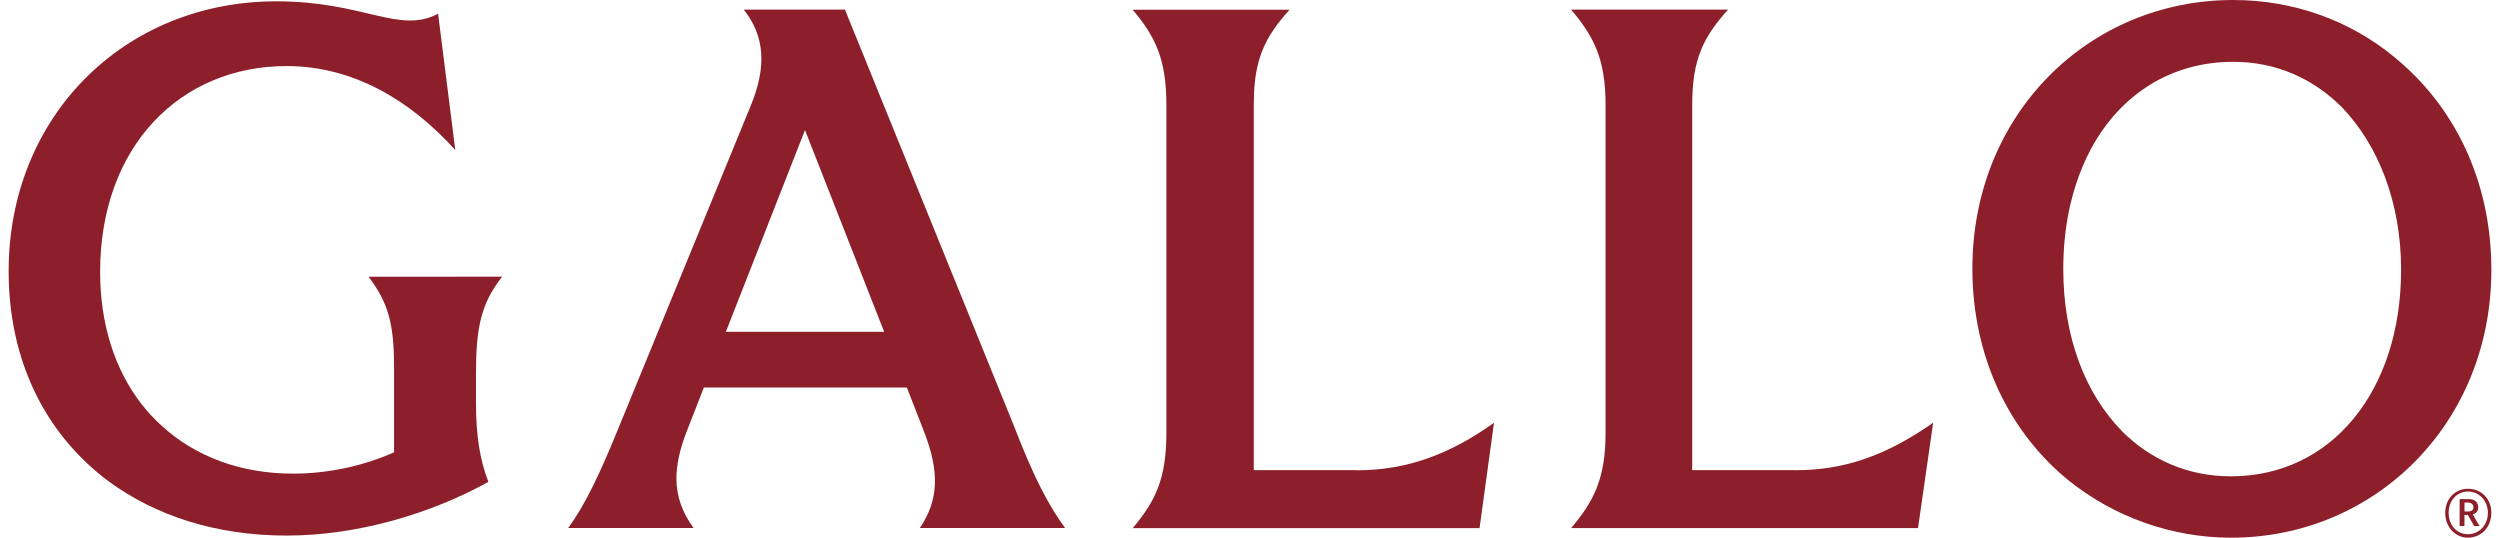
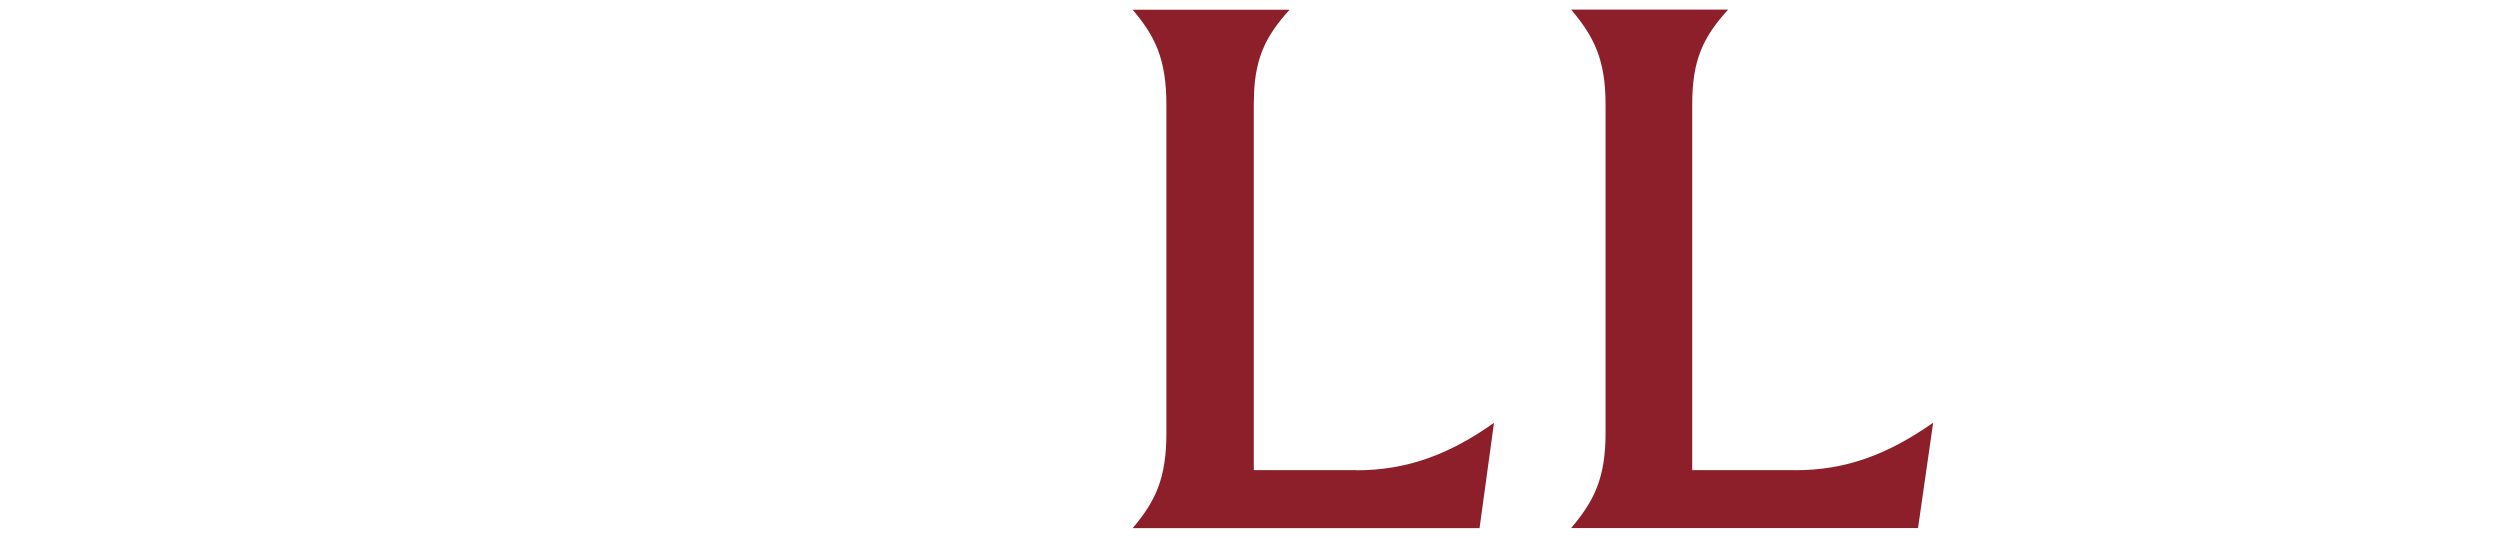
<svg xmlns="http://www.w3.org/2000/svg" id="Layer_167e44148c6890" data-name="Layer 1" viewBox="0 0 544.58 117.94" aria-hidden="true" width="544px" height="117px">
  <defs>
    <linearGradient class="cerosgradient" data-cerosgradient="true" id="CerosGradient_idfe4ef1709" gradientUnits="userSpaceOnUse" x1="50%" y1="100%" x2="50%" y2="0%">
      <stop offset="0%" stop-color="#d1d1d1" />
      <stop offset="100%" stop-color="#d1d1d1" />
    </linearGradient>
    <linearGradient />
    <style>
      .cls-1-67e44148c6890{
        fill: #8d1f2a;
      }
    </style>
  </defs>
-   <path class="cls-1-67e44148c6890" d="M108.25,60.7h-.02s0,0,0-.01h-.02s-29.26.01-29.26.01c4.23,5.59,5.59,10.12,5.59,19.78v18.73c-6.79,3.02-14.49,4.68-22.19,4.68-11.47,0-21.44-3.78-28.69-10.42-1.64-1.47-3.15-3.09-4.51-4.83-5.89-7.57-9.08-17.58-9.08-29,0-27.64,17.66-45.15,40.91-45.15,14.64,0,27.18,7.55,36.99,18.42l-3.77-29.9C85.6,7.54,78.06.29,58.73.29,25.36.29,0,25.51,0,59.49c0,19.78,8.15,35.79,21.89,46.06,10.27,7.55,23.55,11.93,39.1,11.93s31.71-4.83,44.24-11.78c-1.81-4.68-2.72-9.97-2.72-17.37v-6.34c0-9.97,1.06-15.4,5.74-21.29Z" />
-   <path class="cls-1-67e44148c6890" d="M183.44,2.1h-22.19c4.53,5.74,5.13,12.38,1.51,21.14l-28.69,69.92c-4.53,11.18-7.7,17.67-11.32,22.65h.17-.02s27.33.01,27.33.01c0,0,0,0,0-.01h0c-2.46-3.4-3.73-6.84-3.75-10.79-.01-3.07.72-6.45,2.24-10.34l3.77-9.67h44.54,0s0,0,0,0l3.76,9.66c3.47,8.91,3.17,15.1-.91,21.14h31.85s0,0,0,.01h0c-3.62-4.99-6.79-10.88-11.32-22.66L183.44,2.1ZM157.32,72.78l17.36-44.25,17.36,44.25h-34.72Z" />
  <path class="cls-1-67e44148c6890" d="M295.61,103.13h-22.49V22.95c0-1.85.08-3.53.25-5.06,0-.01,0-.03,0-.04.05-.46.11-.91.18-1.35,0-.05.01-.1.02-.15.06-.36.13-.71.2-1.06.02-.12.04-.25.07-.36.06-.27.12-.52.19-.78.05-.19.09-.38.14-.57.07-.26.15-.5.23-.76.05-.17.1-.35.16-.53.11-.33.23-.65.35-.96.03-.09.06-.18.1-.26,1.28-3.21,3.24-5.93,5.96-8.94h-.01s0,0,.01,0h-34.42c4.98,5.89,7.4,10.87,7.4,20.84v72.04c0,9.97-2.42,14.95-7.4,20.84h76.09l3.17-23.1h0s0-.01,0-.01c-9.96,7.1-19.33,10.42-30.2,10.42Z" />
  <path class="cls-1-67e44148c6890" d="M391.93,103.13h-22.64V22.95c0-2.44.15-4.56.44-6.48,0-.04.01-.09.02-.13.06-.36.13-.71.2-1.06.02-.12.04-.25.07-.36.06-.27.12-.52.19-.78.05-.19.09-.38.14-.57.07-.26.15-.5.23-.76.05-.17.1-.35.16-.53.12-.37.26-.73.4-1.08.02-.05.03-.1.05-.14,1.28-3.21,3.24-5.93,5.96-8.95h-.01s0,0,.01,0h-34.42c4.98,5.89,7.55,10.87,7.55,20.84v72.04c0,9.97-2.57,14.95-7.55,20.84h76.09l.14-.98,3.18-22.12h0s0-.01,0-.01c-10.12,7.1-19.33,10.42-30.2,10.42Z" />
-   <path class="cls-1-67e44148c6890" d="M544.58,59.18c0-19.78-8.3-36.09-21.29-46.66h0c-9.66-7.99-22.04-12.52-35.33-12.52-31.71,0-57.22,25.07-57.22,58.9,0,19.63,8.3,36.09,21.14,46.51,9.81,7.85,22.34,12.53,35.63,12.53,31.4,0,57.07-24.92,57.07-58.75,0,0,0,0,0,0,0,0,0,0,0,0ZM452.32,44.55c.15-.61.3-1.22.46-1.82.1-.38.22-.75.33-1.13.1-.32.19-.65.29-.97.16-.49.33-.97.5-1.45.07-.19.13-.39.2-.59.18-.49.37-.97.57-1.44.07-.18.14-.36.21-.54.18-.42.36-.83.55-1.24.1-.23.2-.46.3-.68.14-.3.29-.58.44-.87.16-.33.32-.66.49-.98.07-.13.15-.26.22-.4,6.43-11.77,17.46-18.88,31.08-18.88,9.36,0,17.5,3.62,23.84,9.97,7.85,8.16,12.98,20.69,12.98,35.64,0,26.73-15.4,45.31-37.29,45.31-9.51,0-17.66-3.62-24.01-9.97h.03c-8-8.16-12.83-20.54-12.83-35.49,0-5.04.54-9.78,1.55-14.17.03-.11.06-.22.08-.33Z" />
-   <path class="cls-1-67e44148c6890" d="M539.44,107.21c-2.72,0-4.98,2.12-4.98,5.29s2.26,5.44,4.98,5.44c2.87,0,5.13-2.26,5.13-5.44s-2.26-5.29-5.13-5.29ZM539.44,117.18c-2.42,0-4.23-1.96-4.23-4.68s1.81-4.68,4.23-4.68,4.38,1.96,4.38,4.68-1.96,4.68-4.38,4.68Z" />
-   <path class="cls-1-67e44148c6890" d="M540.49,112.8c.76-.15,1.21-.75,1.21-1.51,0-1.21-.9-1.81-1.96-1.81h-2.12v5.89h1.06v-2.42h.75l1.36,2.42h1.21c-.15-.3-.61-.9-1.06-1.81l-.45-.76ZM539.44,112.19h-.75v-1.96h0s.75,0,.75,0c.76,0,1.21.45,1.21,1.06s-.46.91-1.21.91Z" />
</svg>